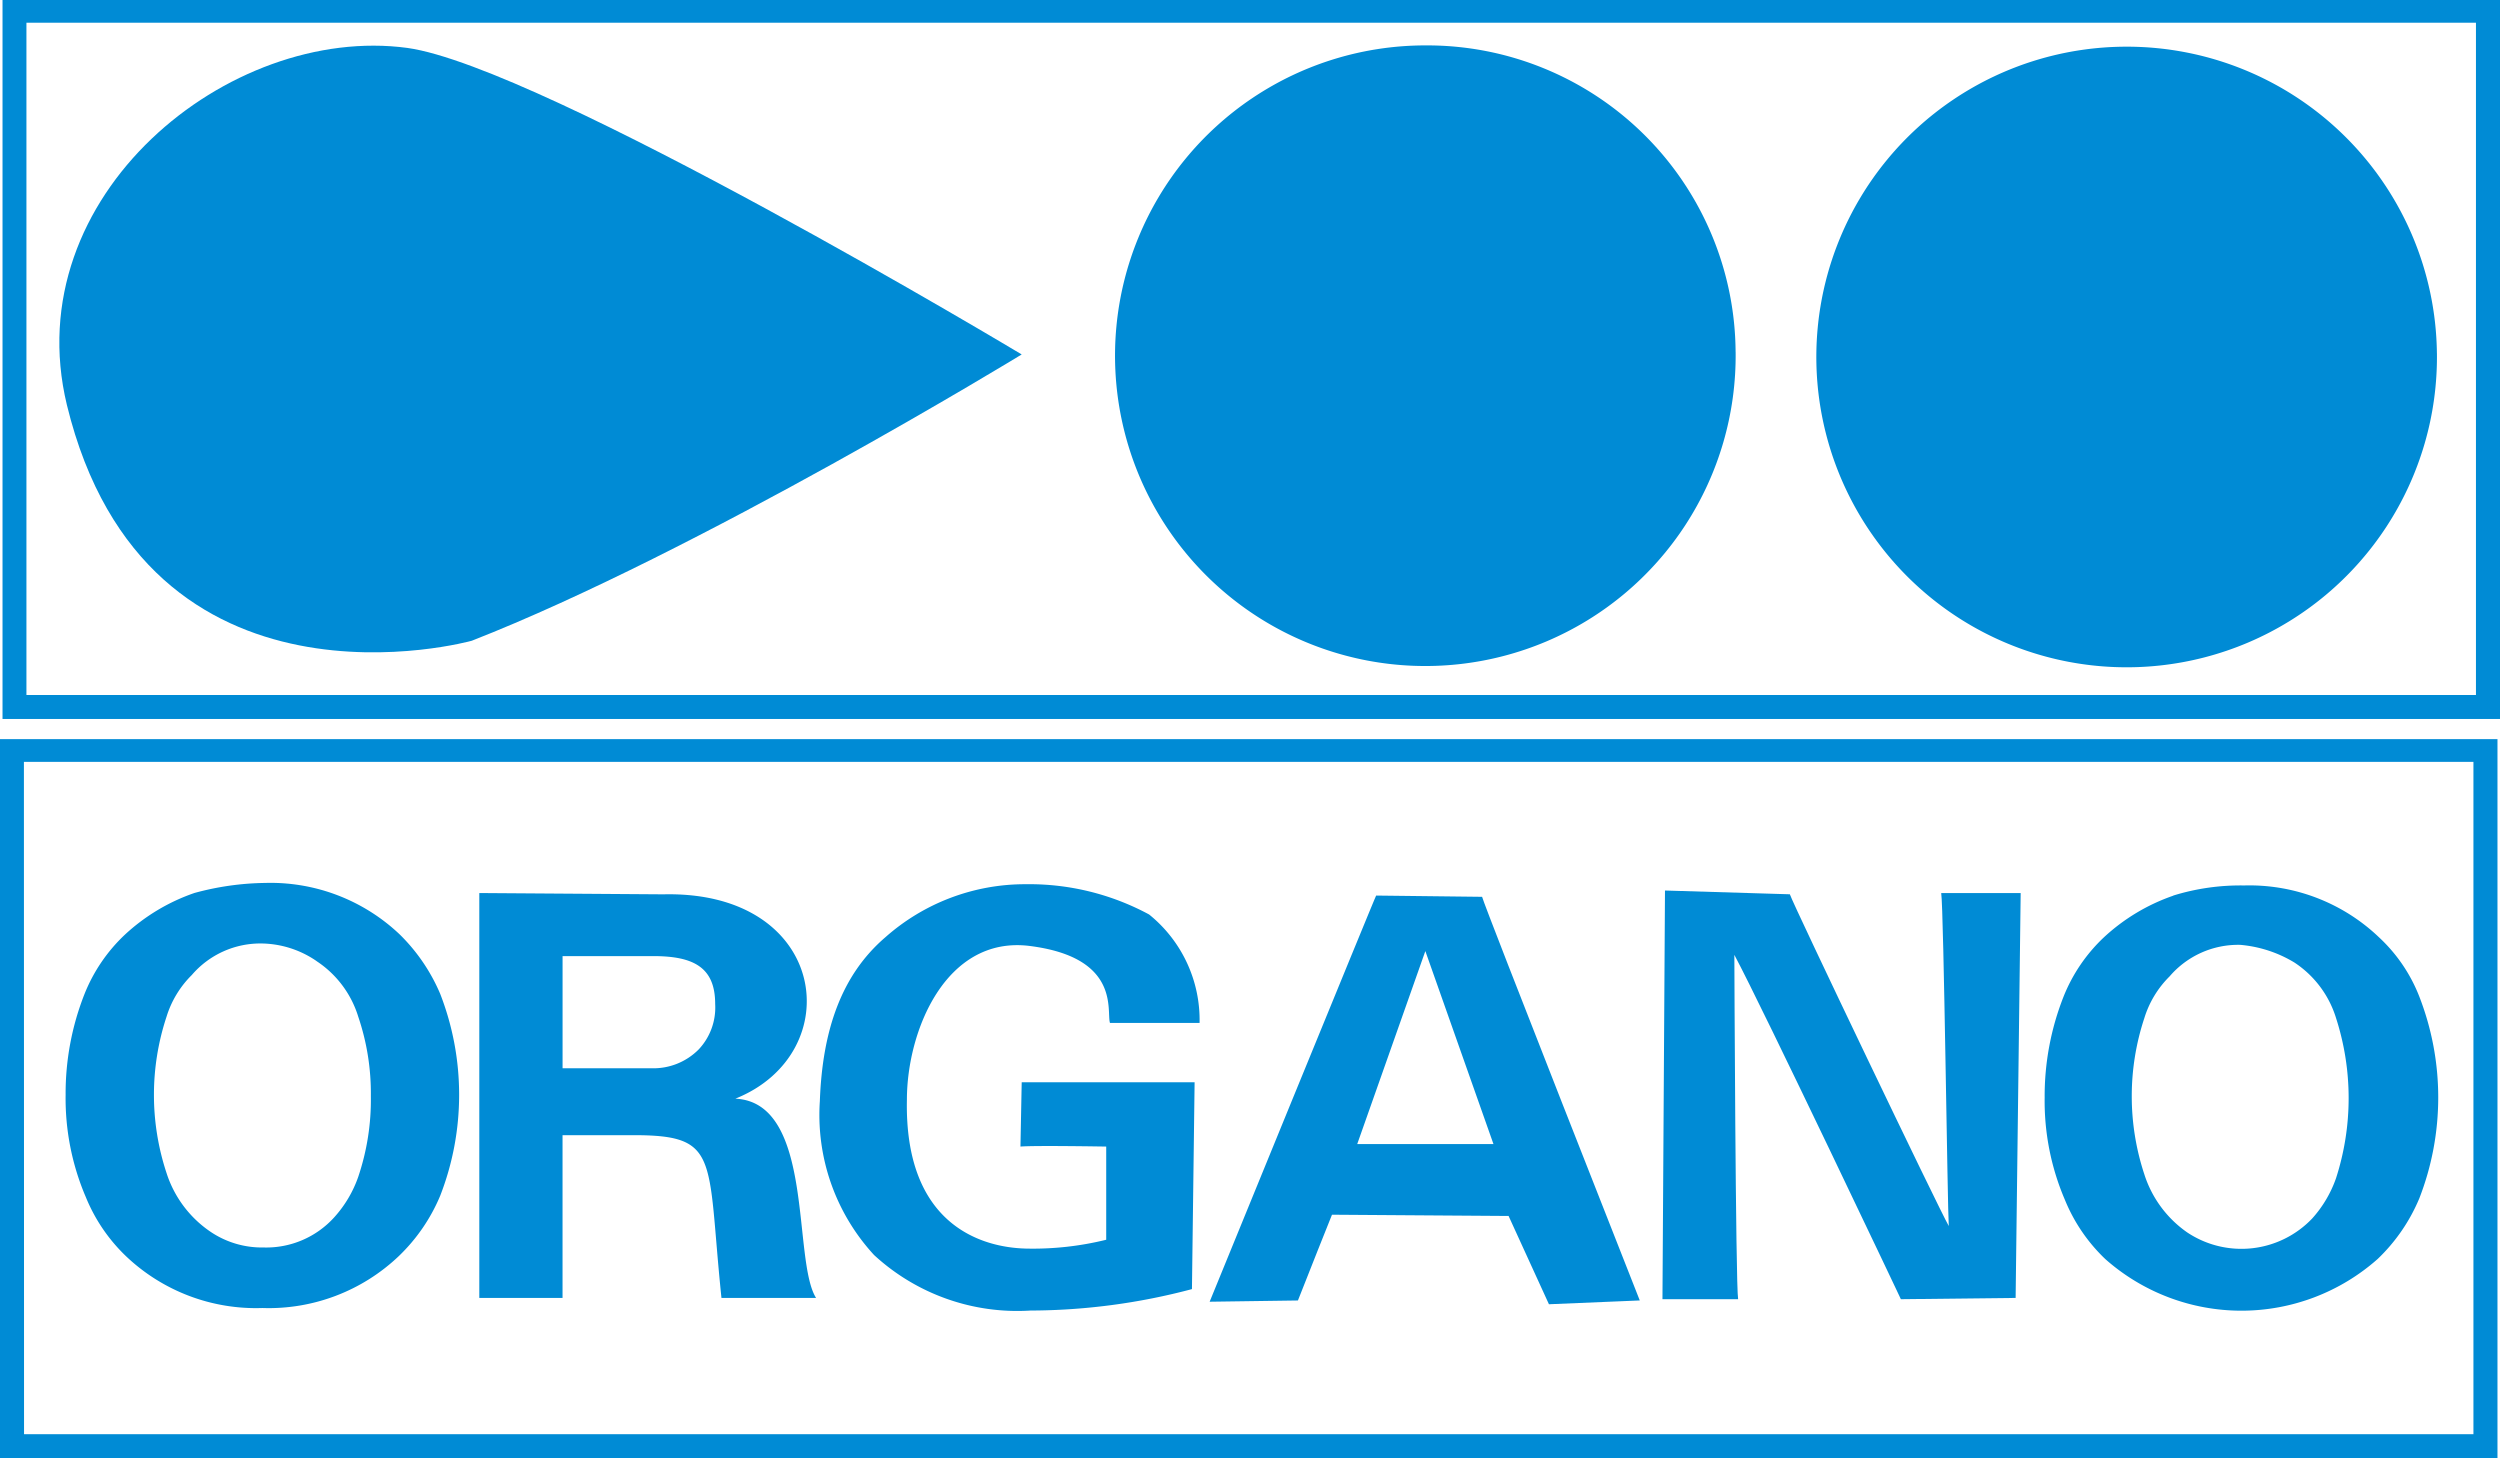
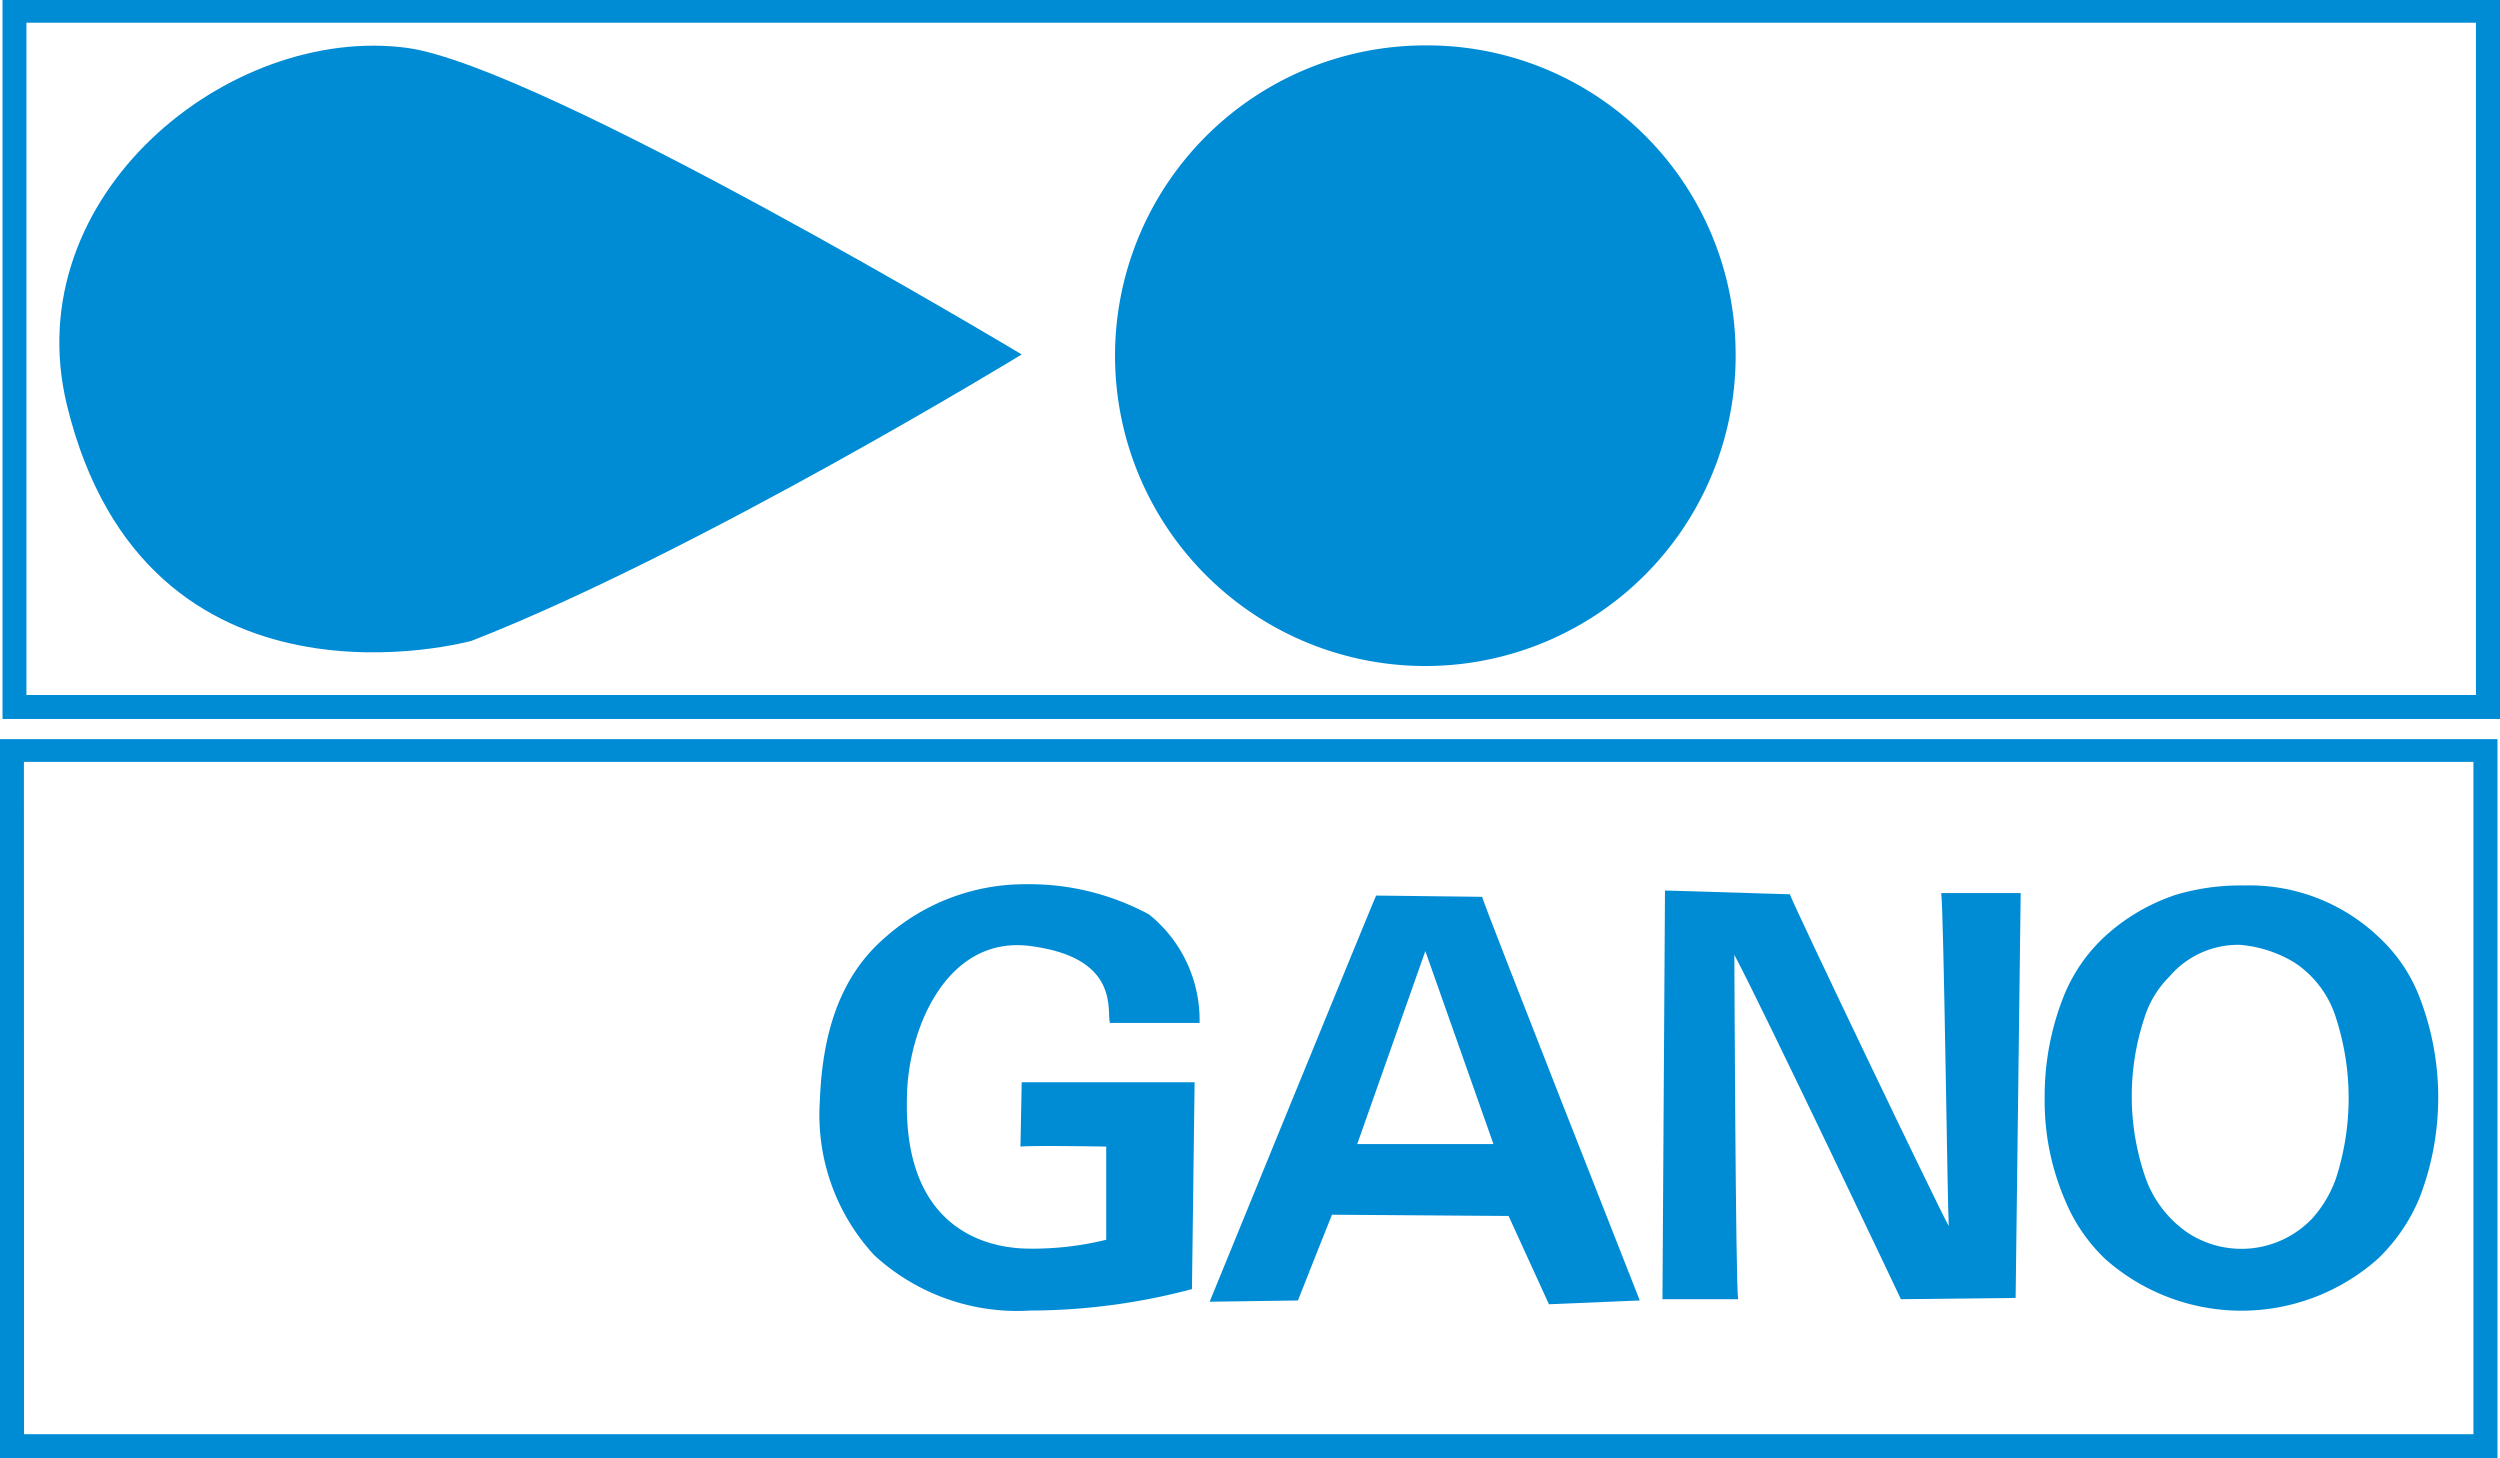
<svg xmlns="http://www.w3.org/2000/svg" width="94.1" height="54.884" viewBox="0 0 94.1 54.884">
  <g id="logo_organo" transform="translate(-0.9 -0.9)">
    <path id="パス_602" data-name="パス 602" d="M95.105,27.962H1.1V.9H95.105ZM2,27.06H94.2V1.755H2Z" transform="translate(-0.105)" fill="#008bd5" />
    <path id="パス_603" data-name="パス 603" d="M94.905,86.562H.9V59.5H94.905Zm-93.1-.9H94V60.355H1.8Z" transform="translate(0 -30.778)" fill="#008bd5" />
    <path id="パス_604" data-name="パス 604" d="M41.827,16.144s-12.2,7.454-20.7,10.777c0,0-12.249,3.418-15.24-8.878C3.987,10.162,12.011,3.7,18.705,4.607c5.08.712,23.121,11.537,23.121,11.537" transform="translate(-2.47 -1.903)" fill="#008bd5" />
    <path id="パス_605" data-name="パス 605" d="M112.659,16.037A11.68,11.68,0,1,1,100.979,4.5a11.611,11.611,0,0,1,11.679,11.537" transform="translate(-46.43 -1.891)" fill="#008bd5" />
-     <path id="パス_606" data-name="パス 606" d="M168.259,16.137A11.68,11.68,0,1,1,156.579,4.6a11.672,11.672,0,0,1,11.679,11.537" transform="translate(-75.633 -1.943)" fill="#008bd5" />
-     <path id="パス_607" data-name="パス 607" d="M15.548,73.844a3.854,3.854,0,0,1,1.567,2.089,8.974,8.974,0,0,1,.475,2.991,9.06,9.06,0,0,1-.475,3.039,4.453,4.453,0,0,1-.9,1.519,3.448,3.448,0,0,1-2.659,1.139A3.452,3.452,0,0,1,11.512,84,4.224,4.224,0,0,1,9.9,81.82a9.363,9.363,0,0,1,0-5.887,3.767,3.767,0,0,1,.95-1.567,3.4,3.4,0,0,1,2.659-1.187,3.736,3.736,0,0,1,2.042.665M10.943,71.28a7.38,7.38,0,0,0-2.611,1.567,6.233,6.233,0,0,0-1.519,2.231,10.191,10.191,0,0,0-.712,3.8,9.428,9.428,0,0,0,.76,3.846,6.437,6.437,0,0,0,1.519,2.231A7.1,7.1,0,0,0,13.506,86.9a7.1,7.1,0,0,0,5.128-1.947A6.754,6.754,0,0,0,20.2,82.674a10.485,10.485,0,0,0,0-7.6,6.909,6.909,0,0,0-1.519-2.231A7.062,7.062,0,0,0,13.6,70.9a10.522,10.522,0,0,0-2.659.38" transform="translate(-2.731 -36.766)" fill="#008bd5" />
    <path id="パス_608" data-name="パス 608" d="M172.4,74a3.854,3.854,0,0,1,1.567,2.089,9.809,9.809,0,0,1,0,6.03,4.453,4.453,0,0,1-.9,1.519,3.677,3.677,0,0,1-4.7.522,4.224,4.224,0,0,1-1.614-2.184,9.363,9.363,0,0,1,0-5.887,3.767,3.767,0,0,1,.95-1.567,3.4,3.4,0,0,1,2.659-1.187A4.718,4.718,0,0,1,172.4,74m-4.558-2.516a7.38,7.38,0,0,0-2.611,1.567,6.233,6.233,0,0,0-1.519,2.231,10.191,10.191,0,0,0-.712,3.8,9.428,9.428,0,0,0,.76,3.846,6.437,6.437,0,0,0,1.519,2.231,7.727,7.727,0,0,0,10.255,0,6.754,6.754,0,0,0,1.567-2.279,10.485,10.485,0,0,0,0-7.6,6.026,6.026,0,0,0-1.519-2.231A7.062,7.062,0,0,0,170.5,71.1a8.522,8.522,0,0,0-2.659.38" transform="translate(-85.139 -36.871)" fill="#008bd5" />
    <path id="パス_609" data-name="パス 609" d="M79.9,86.24a23.852,23.852,0,0,1-6.077.807,7.95,7.95,0,0,1-5.887-2.089,7.78,7.78,0,0,1-2.042-5.792c.095-2.659.807-4.748,2.469-6.172A7.922,7.922,0,0,1,73.634,71a9.5,9.5,0,0,1,4.653,1.139,5.1,5.1,0,0,1,1.9,4.083H76.815c-.142-.427.427-2.469-3.039-2.9-3.133-.38-4.605,3.181-4.605,5.792-.095,4.7,2.8,5.555,4.463,5.6a11.5,11.5,0,0,0,3.039-.332V80.875s-2.706-.047-3.228,0l.047-2.421H80Z" transform="translate(-34.135 -36.818)" fill="#008bd5" />
    <path id="パス_610" data-name="パス 610" d="M102.355,81.253l2.564-7.264,2.564,7.264ZM112.99,87.14s-5.84-14.813-5.935-15.193l-3.988-.047c0-.047-6.267,15.288-6.267,15.288l3.323-.047c.332-.855,1.282-3.228,1.282-3.228l6.647.047,1.519,3.323Z" transform="translate(-50.369 -37.291)" fill="#008bd5" />
    <path id="パス_611" data-name="パス 611" d="M141.673,86.883c.142.285-5.223-11.015-6.267-12.961,0,.19.047,12.439.142,12.961H132.7l.095-15.383,4.7.142c.142.427,5.6,11.822,5.982,12.487-.047-.57-.19-11.964-.285-12.534h2.991l-.19,15.24Z" transform="translate(-69.225 -37.081)" fill="#008bd5" />
-     <path id="パス_612" data-name="パス 612" d="M42.034,74.074h3.418c1.519,0,2.326.427,2.326,1.8a2.3,2.3,0,0,1-.617,1.709,2.4,2.4,0,0,1-1.8.712H42.034ZM51.576,86.94c-.9-1.424-.047-7.359-3.039-7.5,4.273-1.709,3.513-7.834-2.706-7.691L38.9,71.7V86.94h3.133V80.816h2.374c3.608-.047,3.039.665,3.608,6.125Z" transform="translate(-19.959 -37.186)" fill="#008bd5" />
  </g>
</svg>